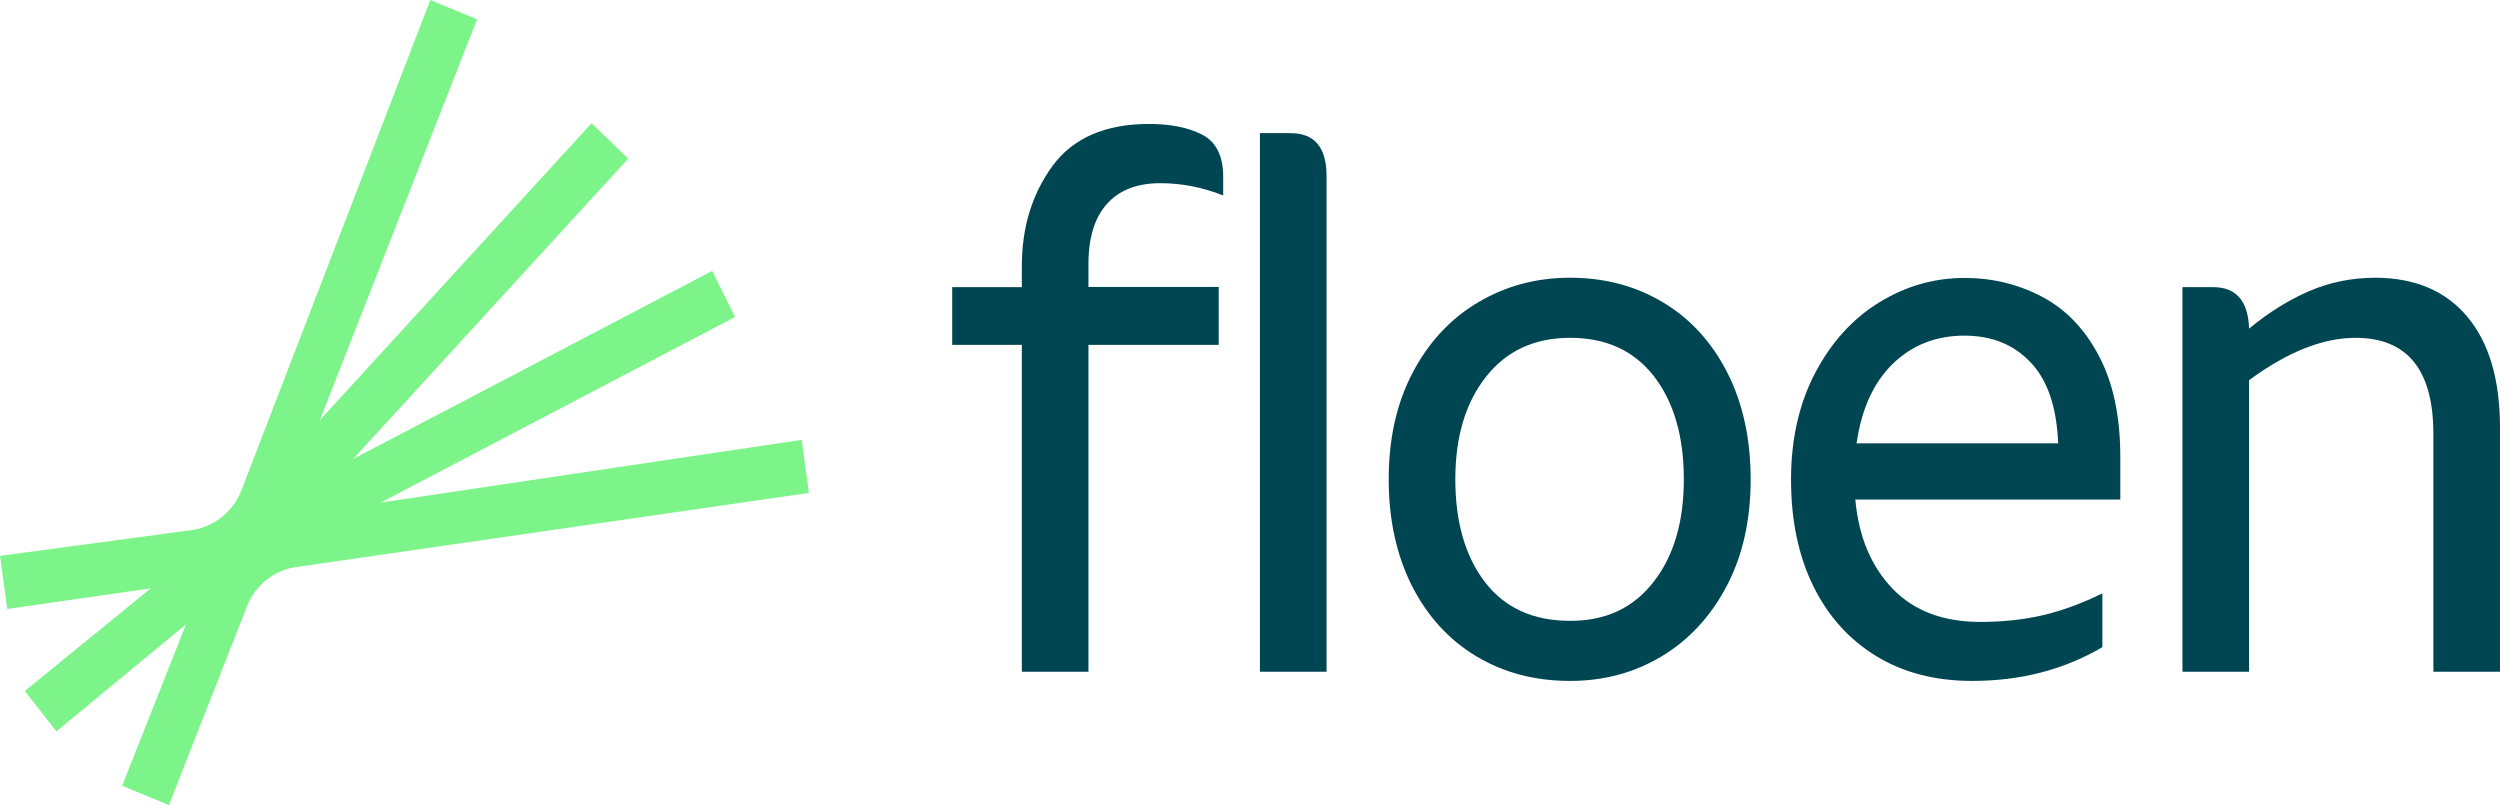
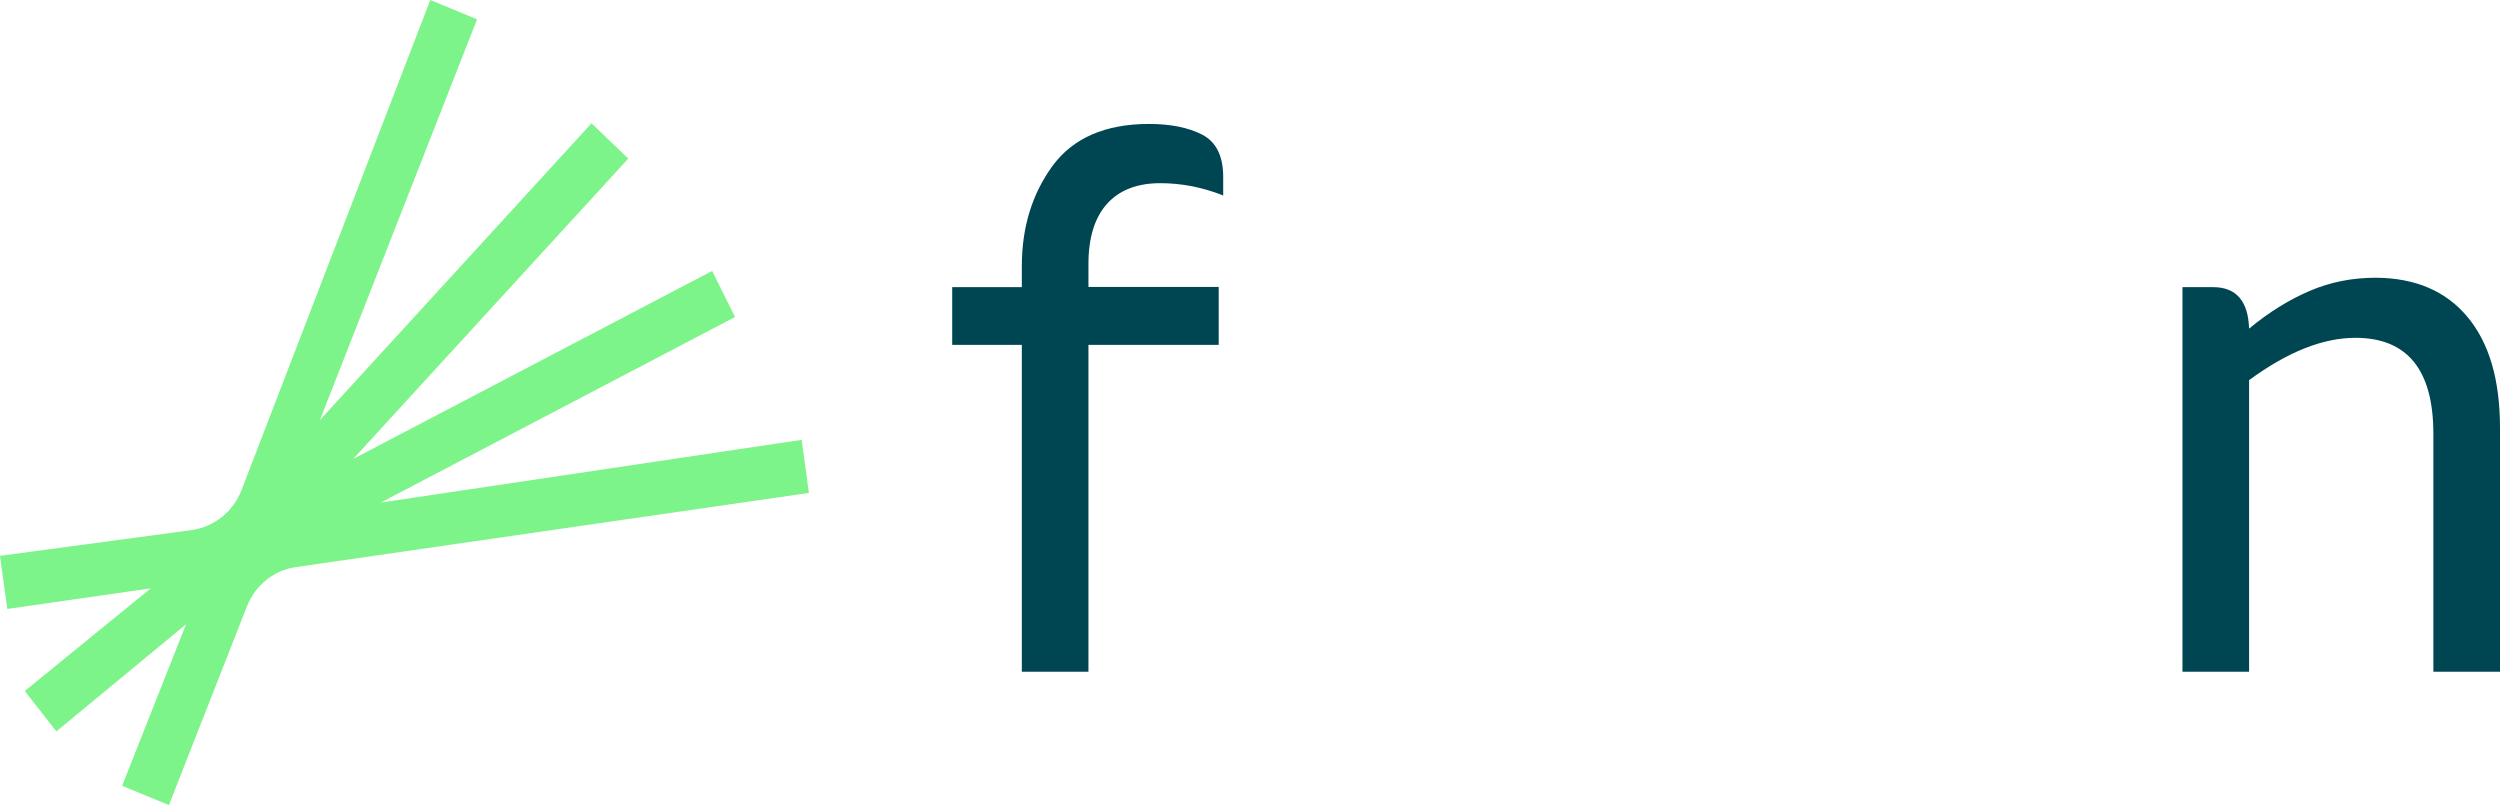
<svg xmlns="http://www.w3.org/2000/svg" width="177" height="57" viewBox="0 0 177 57" fill="none">
  <path d="M78.393 14.413C77.516 15.376 77.062 16.805 77.062 18.684V20.315H86.285V24.415H77.062V47.557H72.345V24.415H67.416V20.331H72.345V18.855C72.345 16.091 73.071 13.73 74.522 11.742C75.974 9.769 78.257 8.775 81.356 8.775C82.868 8.775 84.123 9.024 85.121 9.536C86.104 10.049 86.603 11.043 86.603 12.534V13.839C85.151 13.264 83.67 12.969 82.143 12.969C80.525 12.969 79.27 13.45 78.393 14.413Z" fill="#004652" />
-   <path d="M89.203 9.428H91.38C93.074 9.428 93.92 10.437 93.92 12.472V47.557H89.203V9.428Z" fill="#004652" />
-   <path d="M104.534 46.47C102.584 45.305 101.072 43.643 99.968 41.484C98.88 39.325 98.32 36.809 98.32 33.936C98.32 31.063 98.88 28.547 100.014 26.388C101.148 24.229 102.69 22.567 104.655 21.402C106.621 20.237 108.783 19.663 111.156 19.663C113.591 19.663 115.783 20.237 117.733 21.402C119.684 22.567 121.196 24.229 122.299 26.388C123.388 28.547 123.947 31.063 123.947 33.936C123.947 36.809 123.388 39.325 122.254 41.484C121.12 43.643 119.578 45.305 117.643 46.47C115.692 47.635 113.545 48.209 111.172 48.209C108.677 48.209 106.47 47.635 104.534 46.47ZM117.068 41.205C118.504 39.372 119.215 36.949 119.215 33.936C119.215 30.892 118.504 28.453 117.098 26.636C115.677 24.819 113.712 23.918 111.156 23.918C108.647 23.918 106.666 24.834 105.215 26.667C103.763 28.5 103.037 30.923 103.037 33.936C103.037 36.98 103.748 39.419 105.154 41.236C106.56 43.053 108.571 43.954 111.141 43.954C113.666 43.969 115.632 43.053 117.068 41.205Z" fill="#004652" />
-   <path d="M150.118 35.365H131.356C131.597 38.021 132.489 40.117 134.001 41.686C135.513 43.255 137.585 44.031 140.2 44.031C141.788 44.031 143.254 43.876 144.6 43.565C145.946 43.255 147.352 42.742 148.848 42.012V45.818C146.127 47.417 143.058 48.209 139.626 48.209C137.04 48.209 134.788 47.635 132.867 46.47C130.947 45.305 129.451 43.659 128.392 41.515C127.334 39.372 126.805 36.856 126.805 33.952C126.805 31.125 127.364 28.609 128.498 26.434C129.632 24.26 131.144 22.583 133.034 21.418C134.924 20.253 136.95 19.678 139.097 19.678C141.077 19.678 142.907 20.129 144.585 21.014C146.263 21.899 147.609 23.297 148.607 25.207C149.619 27.118 150.118 29.494 150.118 32.367V35.365ZM145.719 31.389C145.613 28.811 144.963 26.9 143.753 25.642C142.559 24.384 141.002 23.763 139.081 23.763C137.071 23.763 135.377 24.431 134.017 25.751C132.656 27.071 131.794 28.95 131.446 31.389H145.719Z" fill="#004652" />
  <path d="M174.687 22.427C176.229 24.26 177 26.885 177 30.302V47.557H172.283V30.721C172.283 26.186 170.439 23.918 166.765 23.918C164.466 23.918 161.957 24.912 159.235 26.916V47.557H154.518V20.33H156.695C158.313 20.33 159.175 21.309 159.235 23.266C160.641 22.101 162.078 21.216 163.529 20.595C164.981 19.973 166.538 19.663 168.201 19.663C170.983 19.678 173.16 20.595 174.687 22.427Z" fill="#004652" />
  <path d="M26.957 35.582L52.04 22.443L50.422 19.181L25.007 32.492L44.481 11.229L41.88 8.729L22.648 29.742L33.776 1.367L30.465 0L17.1 34.697C16.51 36.219 15.18 37.291 13.607 37.524L0 39.356L0.514 43.115L10.674 41.655L1.754 48.924L3.991 51.782L13.169 44.202L8.648 55.633L11.959 57L17.478 42.944C18.067 41.438 19.398 40.366 20.955 40.148L57.271 34.899L56.757 31.14L26.957 35.582Z" fill="#7DF489" />
</svg>